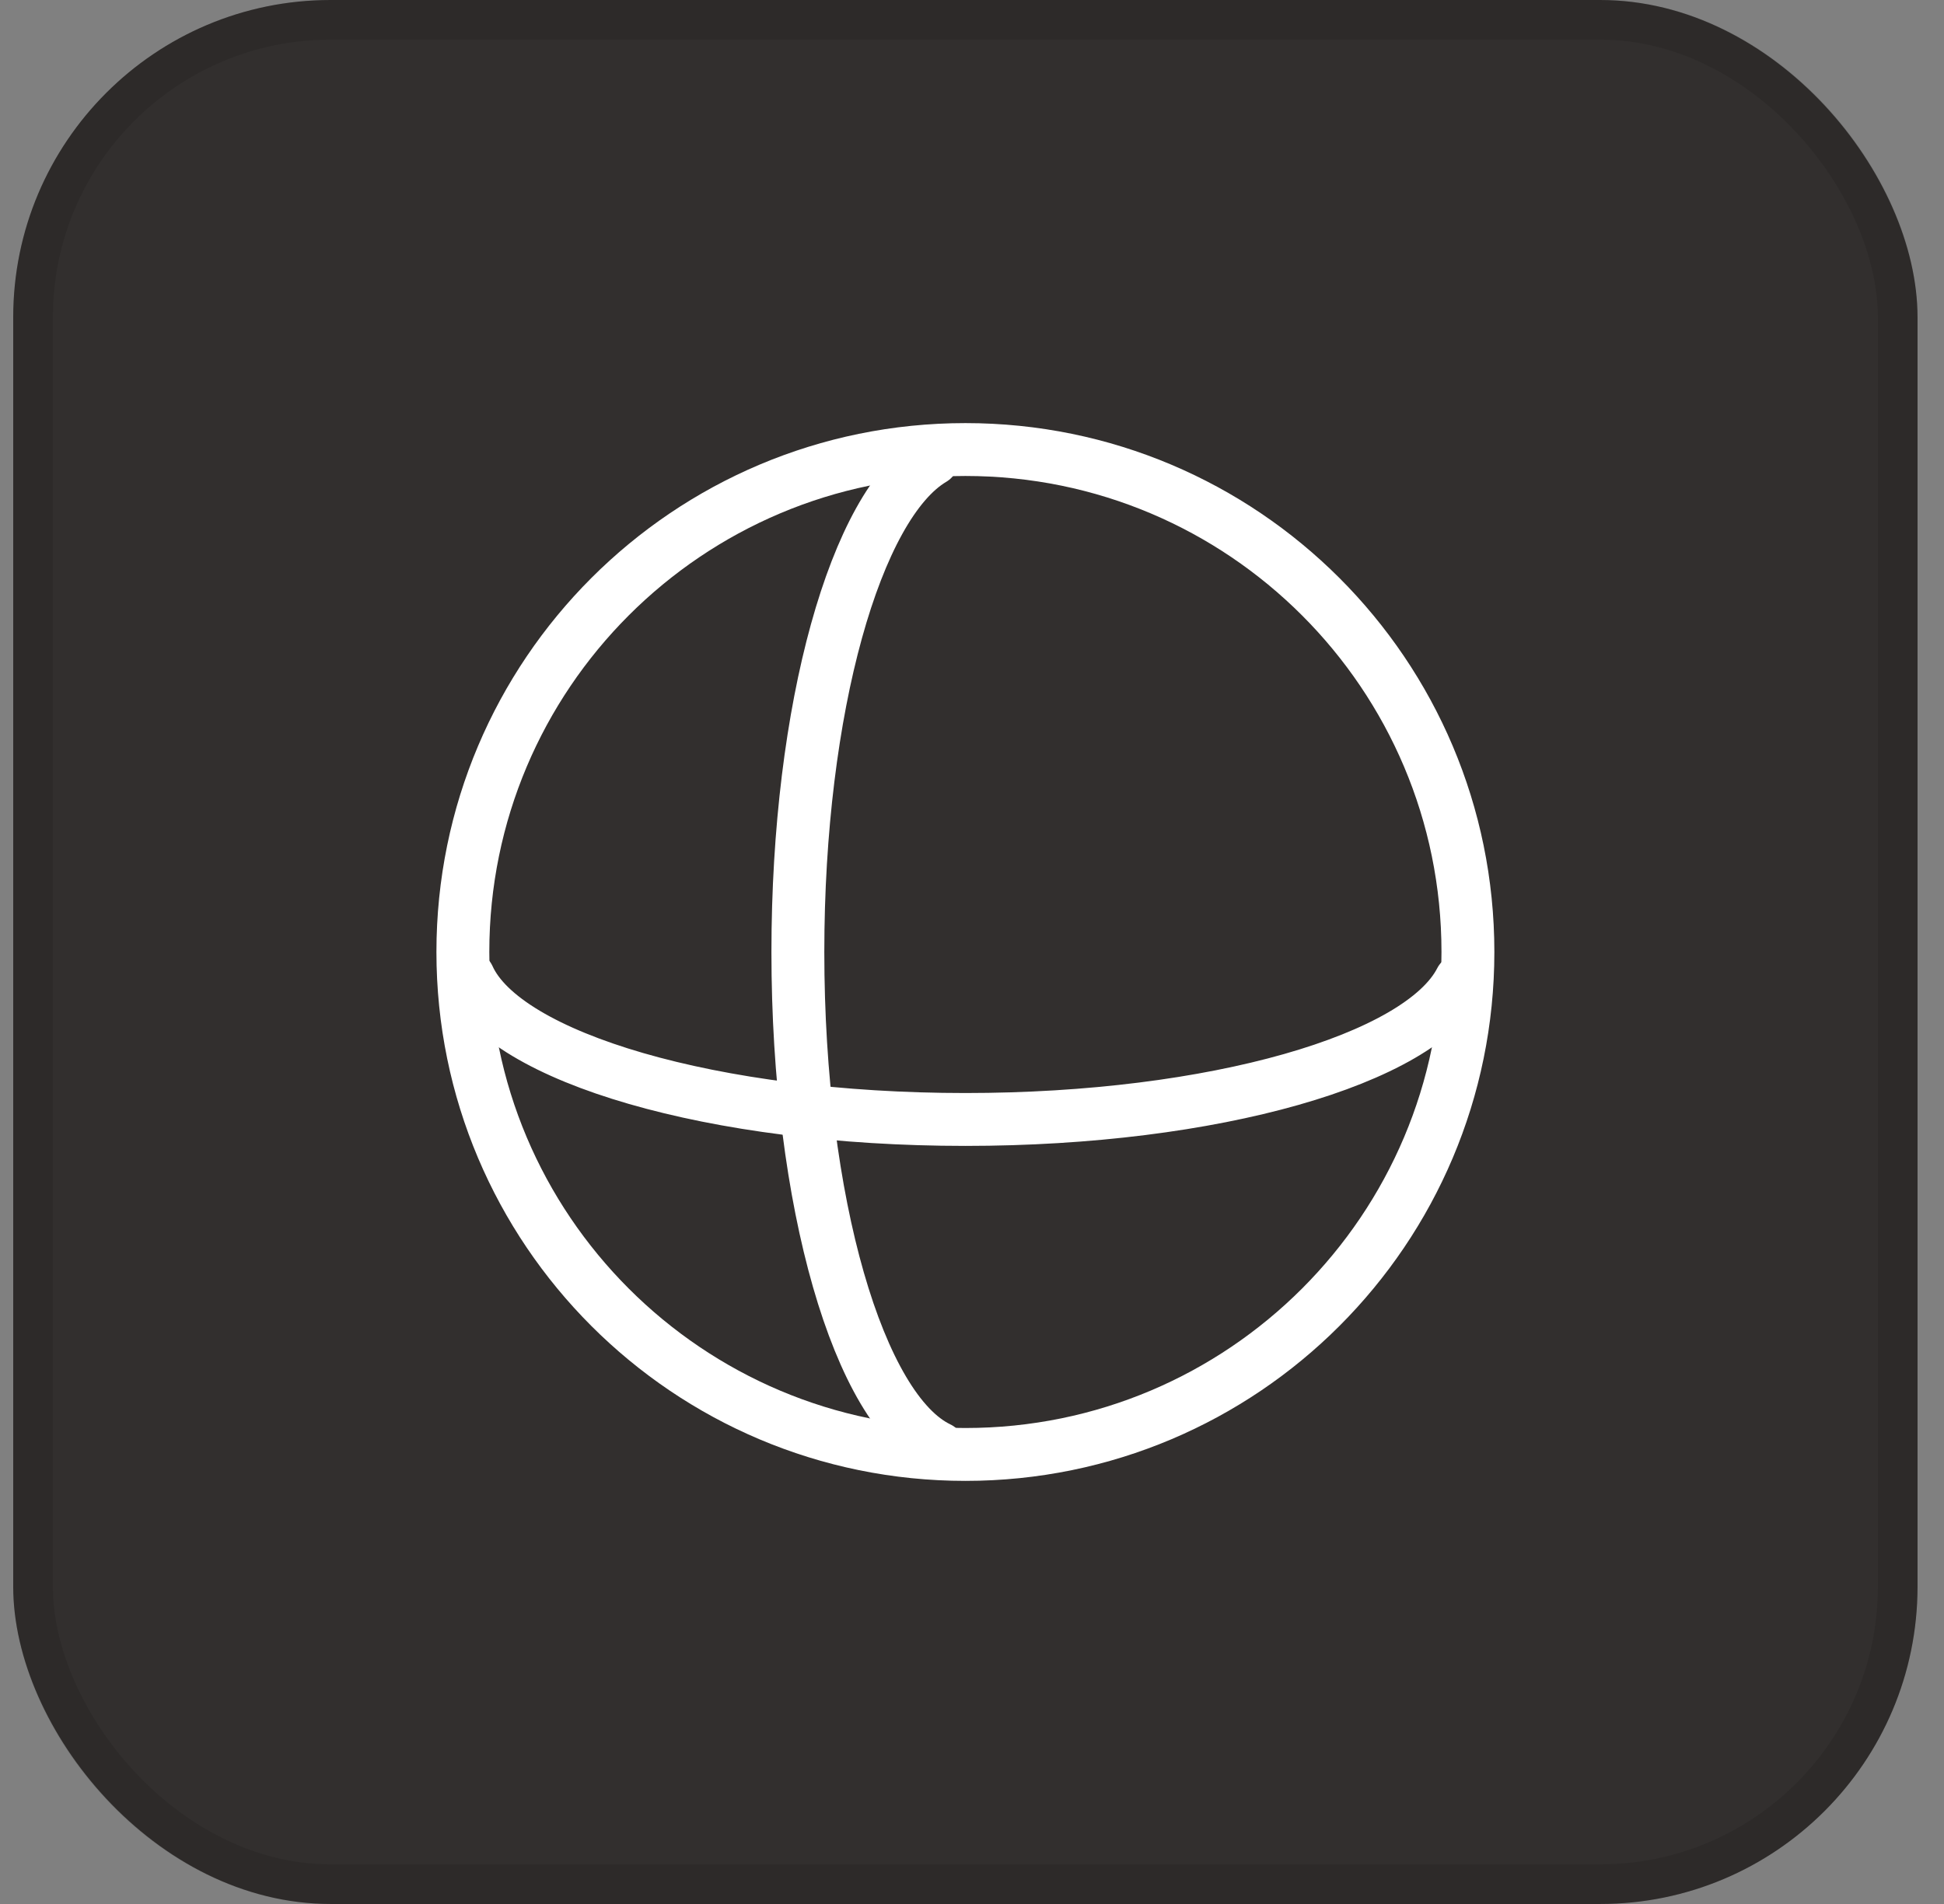
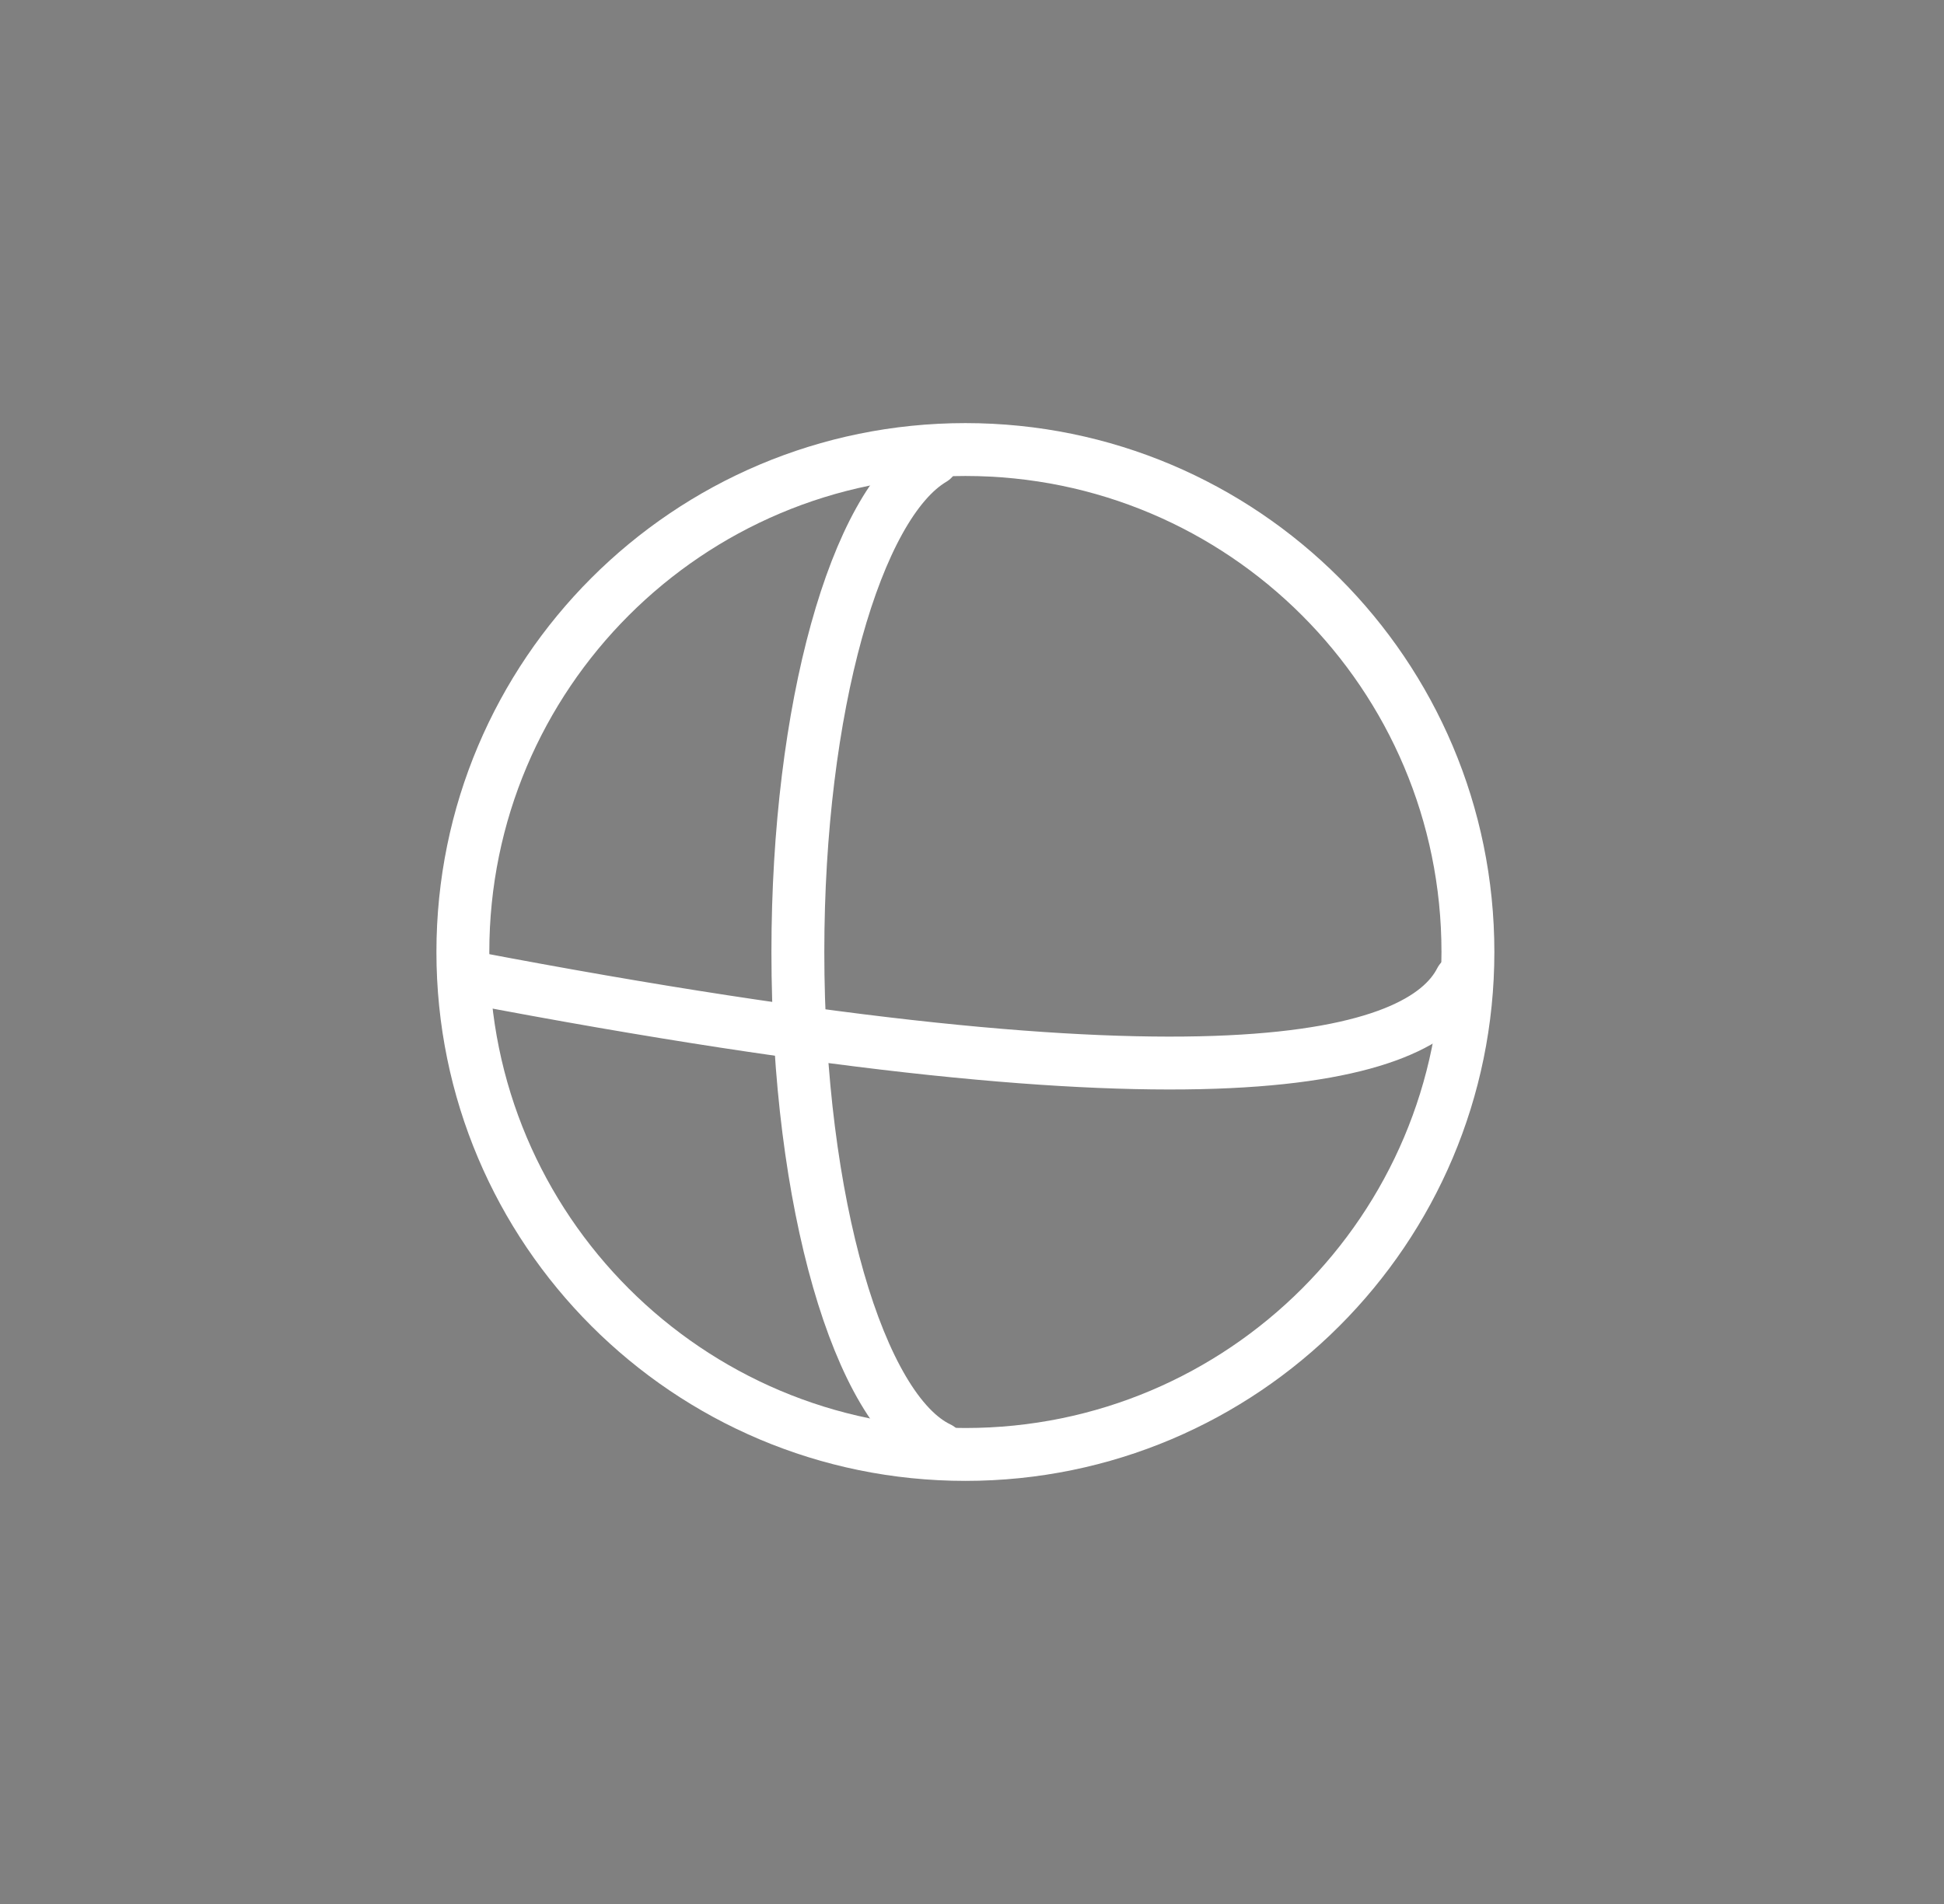
<svg xmlns="http://www.w3.org/2000/svg" width="49" height="48" viewBox="0 0 49 48" fill="none">
  <rect x="0" y="0" width="49" height="48" fill="#808080" stroke="none" />
-   <rect x="0.333" width="48" height="48" rx="8" fill="#322F2E" />
-   <rect x="0.833" y="0.5" width="47" height="47" rx="7.5" stroke="black" stroke-opacity="0.1" />
  <path d="M37 24C37 30.995 31.329 36.667 24.334 36.667C17.338 36.667 11.667 30.995 11.667 24C11.667 17.004 17.338 11.333 24.334 11.333C31.329 11.333 37 17.004 37 24Z" stroke="white" stroke-width="1.333" stroke-linecap="round" />
-   <path d="M11.809 24.634C12.726 26.665 17.984 28.222 24.333 28.222C30.598 28.222 35.801 26.706 36.819 24.714" stroke="white" stroke-width="1.333" stroke-linecap="round" />
+   <path d="M11.809 24.634C30.598 28.222 35.801 26.706 36.819 24.714" stroke="white" stroke-width="1.333" stroke-linecap="round" />
  <path d="M23.666 36.51C21.651 35.551 20.111 30.315 20.111 24C20.111 17.85 21.572 12.724 23.509 11.575" stroke="white" stroke-width="1.333" stroke-linecap="round" />
</svg>